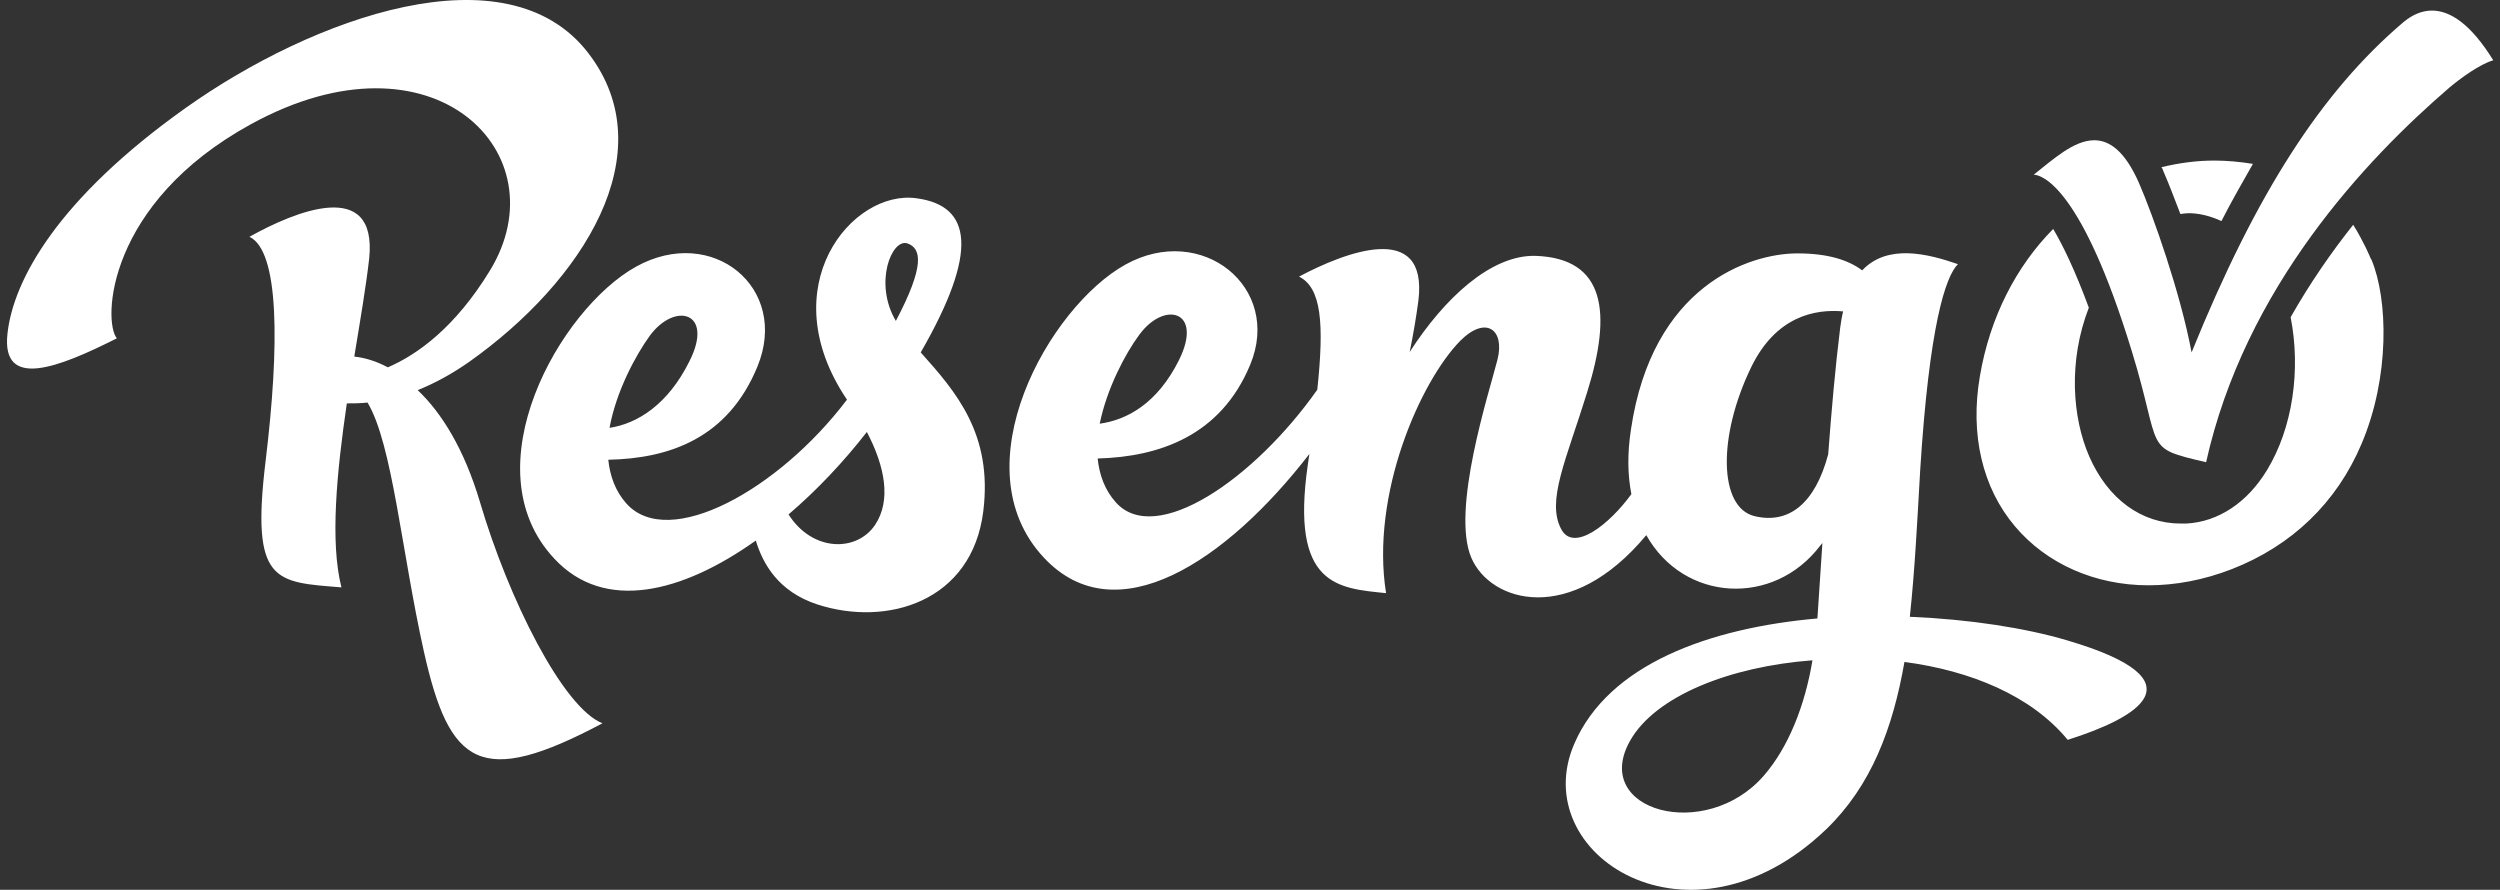
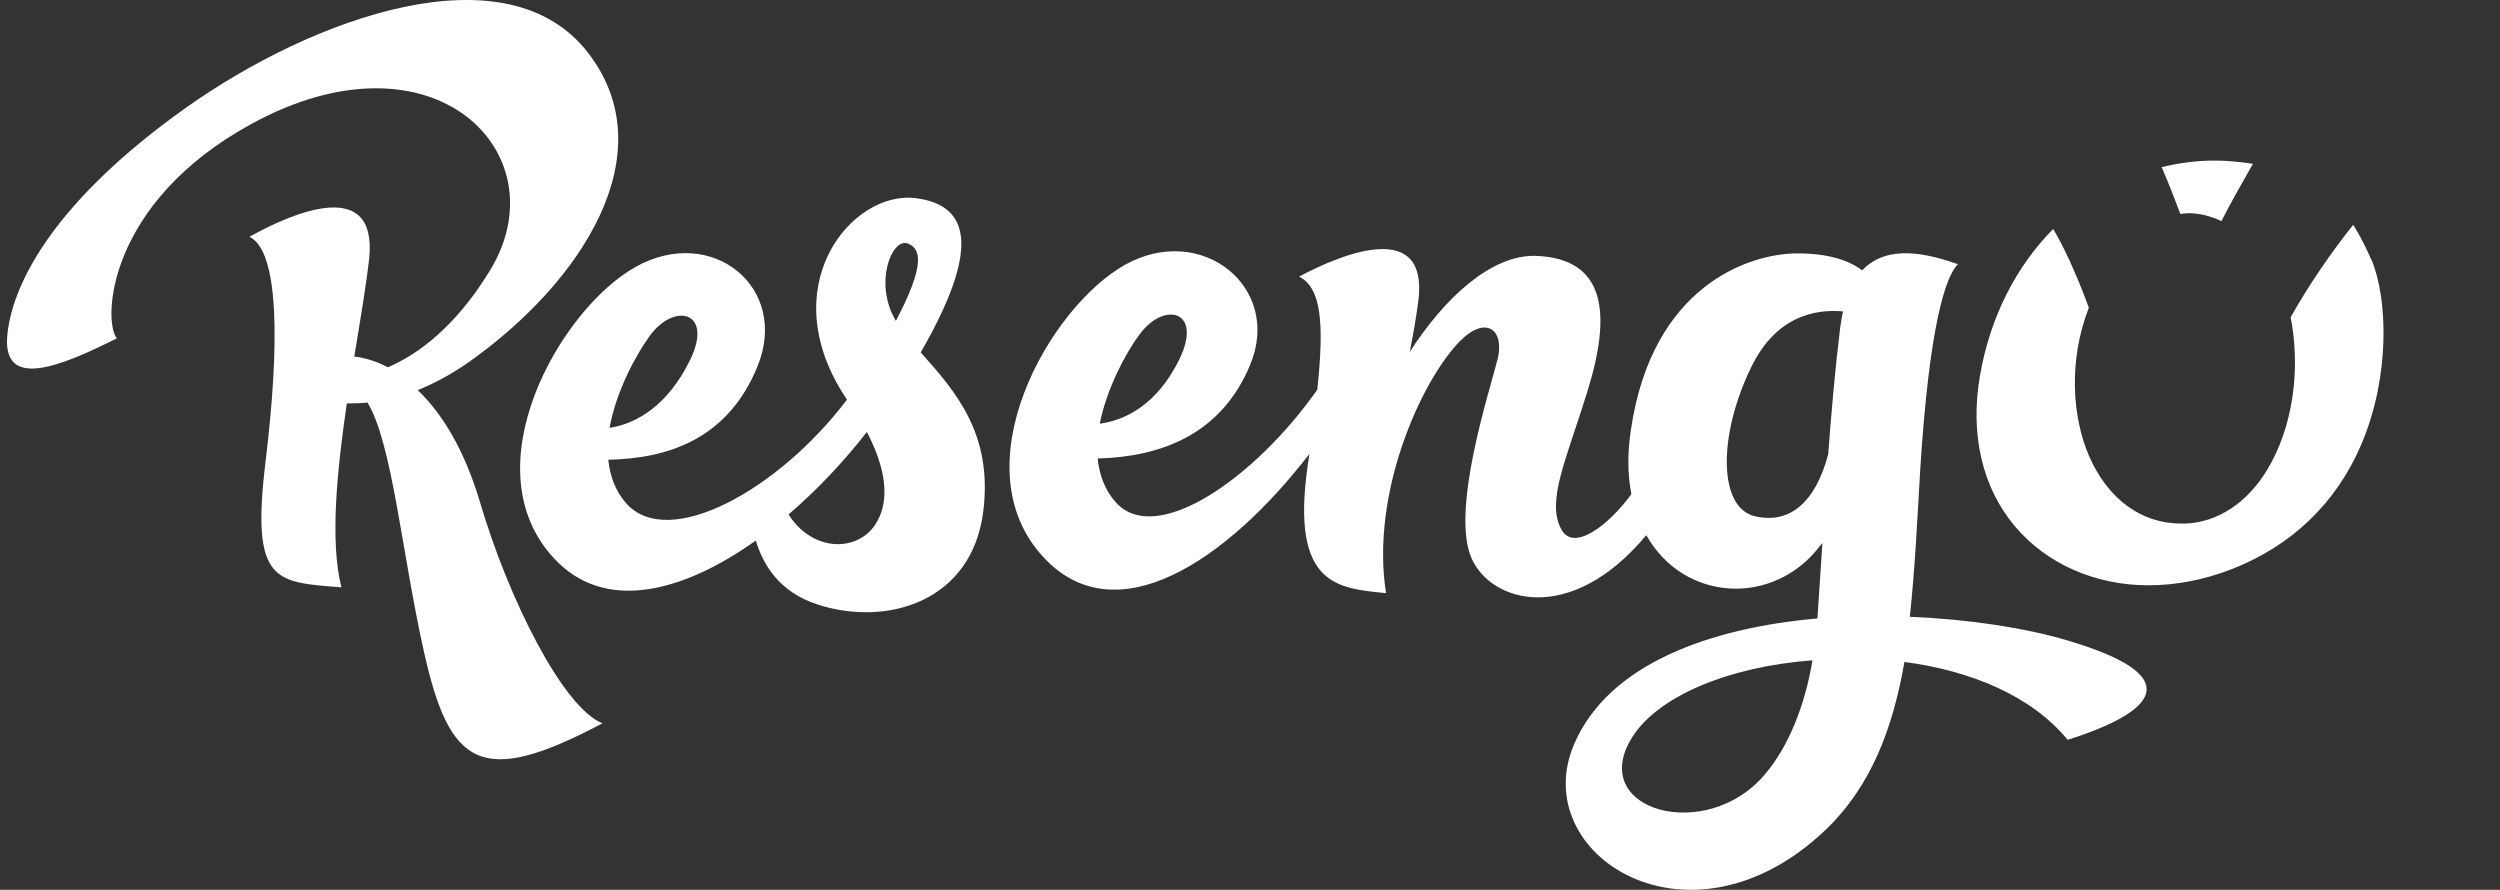
<svg xmlns="http://www.w3.org/2000/svg" width="118" height="42" viewBox="0 0 118 42" fill="none">
  <rect x="0" y="0" width="118" height="42" fill="#333333" stroke="none" />
  <path d="M22.648 23.675C21.905 21.191 20.849 19.49 19.715 18.414C20.497 18.101 21.299 17.671 22.14 17.084C27.499 13.29 31.391 7.227 27.773 2.513C23.939 -2.494 14.766 0.831 8.762 5.095C2.738 9.378 0.626 13.211 0.352 15.754C0.059 18.414 2.758 17.358 5.515 15.969C4.85 15.167 5.026 9.593 11.852 5.858C20.477 1.125 26.501 7.266 23.118 12.781C21.494 15.441 19.715 16.732 18.306 17.338C17.759 17.045 17.231 16.888 16.722 16.83C17.016 15.05 17.289 13.427 17.426 12.194C17.817 8.341 13.867 10.004 11.774 11.177C13.182 11.842 13.202 16.263 12.537 21.758C11.833 27.548 12.987 27.469 16.116 27.724C15.568 25.572 15.901 22.247 16.37 19.04C16.664 19.04 16.996 19.04 17.348 19.001C18.522 20.956 18.952 26.022 20.008 30.755C21.221 36.173 22.688 37.19 28.438 34.139C26.58 33.415 23.998 28.271 22.648 23.675ZM43.263 9.359C40.231 8.928 36.378 13.524 39.977 18.864C36.75 23.128 31.567 25.983 29.572 23.773C29.044 23.186 28.79 22.462 28.711 21.7C31.606 21.641 34.364 20.683 35.752 17.299C37.278 13.583 33.621 10.591 30.022 12.586C26.423 14.581 22.159 22.11 26.169 26.374C28.535 28.917 32.212 27.978 35.674 25.514C36.007 26.609 36.73 27.919 38.569 28.526C41.855 29.601 45.884 28.408 46.412 24.125C46.861 20.487 45.121 18.492 43.458 16.634C46.197 11.882 45.884 9.711 43.263 9.359ZM30.667 15.852C31.86 14.229 33.718 14.717 32.545 17.045C31.528 19.099 30.081 19.998 28.77 20.194C29.083 18.473 30.002 16.771 30.667 15.852ZM42.833 11.49C43.498 11.725 43.654 12.546 42.285 15.148C41.229 13.368 42.089 11.236 42.833 11.49ZM41.307 24.77C40.446 26.061 38.354 26.061 37.219 24.281C38.549 23.147 39.821 21.798 40.916 20.389C41.776 22.032 42.07 23.616 41.307 24.77ZM97.576 30.227C95.601 29.64 92.96 29.23 90.144 29.112C90.379 26.922 90.496 24.594 90.633 22.189C91.063 15.363 91.826 13.055 92.413 12.468C91.004 11.979 89.088 11.49 87.895 12.762C87.249 12.273 86.271 11.96 84.844 11.96C82.536 11.96 77.979 13.505 76.981 20.272C76.805 21.426 76.825 22.423 77.001 23.323C75.964 24.751 74.282 26.081 73.695 24.985C72.972 23.656 73.93 21.7 74.908 18.531C76.101 14.737 75.769 12.194 72.483 12.077C70.371 12.018 68.16 14.092 66.537 16.615C66.713 15.754 66.85 14.933 66.948 14.189C67.417 10.356 63.447 11.921 61.315 13.055C62.371 13.583 62.508 15.265 62.176 18.394C59.203 22.619 54.548 25.807 52.67 23.714C52.142 23.128 51.888 22.404 51.81 21.641C54.724 21.563 57.618 20.565 59.007 17.221C60.533 13.563 56.719 10.493 53.12 12.488C49.521 14.483 45.258 22.032 49.267 26.316C52.67 29.973 57.892 26.491 61.804 21.426C61.784 21.602 61.745 21.778 61.726 21.954C60.904 27.685 63.173 27.763 65.422 27.997C64.679 23.323 67.046 18.003 68.923 16.087C70.136 14.874 71.035 15.559 70.683 16.967C70.292 18.512 68.473 24.086 69.451 26.335C70.351 28.428 74.126 29.562 77.705 25.259C79.485 28.428 83.729 28.643 85.919 25.748C85.958 25.709 85.978 25.67 86.017 25.631C85.939 26.824 85.861 28.017 85.782 29.191C80.697 29.64 75.925 31.342 74.302 35.117C72.052 40.339 79.758 45.306 86.193 39.146C88.325 37.092 89.342 34.373 89.89 31.244C92.999 31.655 95.874 32.828 97.596 34.921C100.803 33.904 104.069 32.144 97.576 30.227ZM53.766 15.813C54.959 14.17 56.817 14.659 55.643 17.006C54.626 19.04 53.198 19.822 51.907 19.998C52.24 18.355 53.101 16.712 53.766 15.813ZM82.809 24.36C81.127 23.949 81.069 20.605 82.653 17.338C83.826 14.913 85.685 14.581 86.995 14.698C86.936 14.933 86.897 15.187 86.858 15.461C86.623 17.358 86.447 19.372 86.291 21.445C85.665 23.793 84.413 24.751 82.809 24.36ZM76.942 34.96C78.135 32.848 81.656 31.459 85.548 31.166C85.196 33.298 84.413 35.273 83.259 36.603C80.521 39.772 75.064 38.285 76.942 34.96ZM102.113 8.087C102.329 8.576 102.602 9.28 102.915 10.102C103.052 10.082 103.17 10.063 103.307 10.063C103.815 10.063 104.343 10.2 104.852 10.434C105.341 9.476 105.849 8.596 106.338 7.735C105.732 7.637 105.106 7.579 104.519 7.579C103.659 7.579 102.837 7.696 102.016 7.892C102.055 7.931 102.094 8.009 102.113 8.087ZM111.893 12.194C111.873 12.136 111.56 11.393 111.071 10.61C110.015 11.94 109.018 13.387 108.118 14.972C108.607 17.456 108.216 20.194 107.003 22.189C106.064 23.734 104.695 24.634 103.189 24.712C103.111 24.712 103.013 24.712 102.935 24.712C101.077 24.712 99.493 23.558 98.612 21.543C97.811 19.705 97.615 17.045 98.593 14.522C97.928 12.723 97.361 11.569 96.911 10.806C95.17 12.566 93.919 14.972 93.449 17.769C92.98 20.507 93.567 23.03 95.112 24.849C96.598 26.609 98.886 27.626 101.409 27.626C102.7 27.626 104.03 27.372 105.341 26.863C108.157 25.768 110.289 23.734 111.462 20.956C112.812 17.788 112.714 14.111 111.932 12.253L111.893 12.194Z" fill="white" />
-   <path d="M115.609 4.136C116.117 3.706 117.056 3.022 117.682 2.846C116.645 1.164 115.667 0.499 114.787 0.499C114.298 0.499 113.829 0.714 113.418 1.066C109.585 4.332 106.494 9.104 103.443 16.634C102.915 13.818 101.624 10.16 100.959 8.635C100.295 7.129 99.571 6.62 98.847 6.62C97.889 6.62 96.911 7.52 95.992 8.244C96.422 8.263 98.28 8.909 100.627 16.595C102.074 21.308 101.116 21.113 104.128 21.817C105.966 13.563 111.677 7.52 115.609 4.136Z" fill="white" />
</svg>